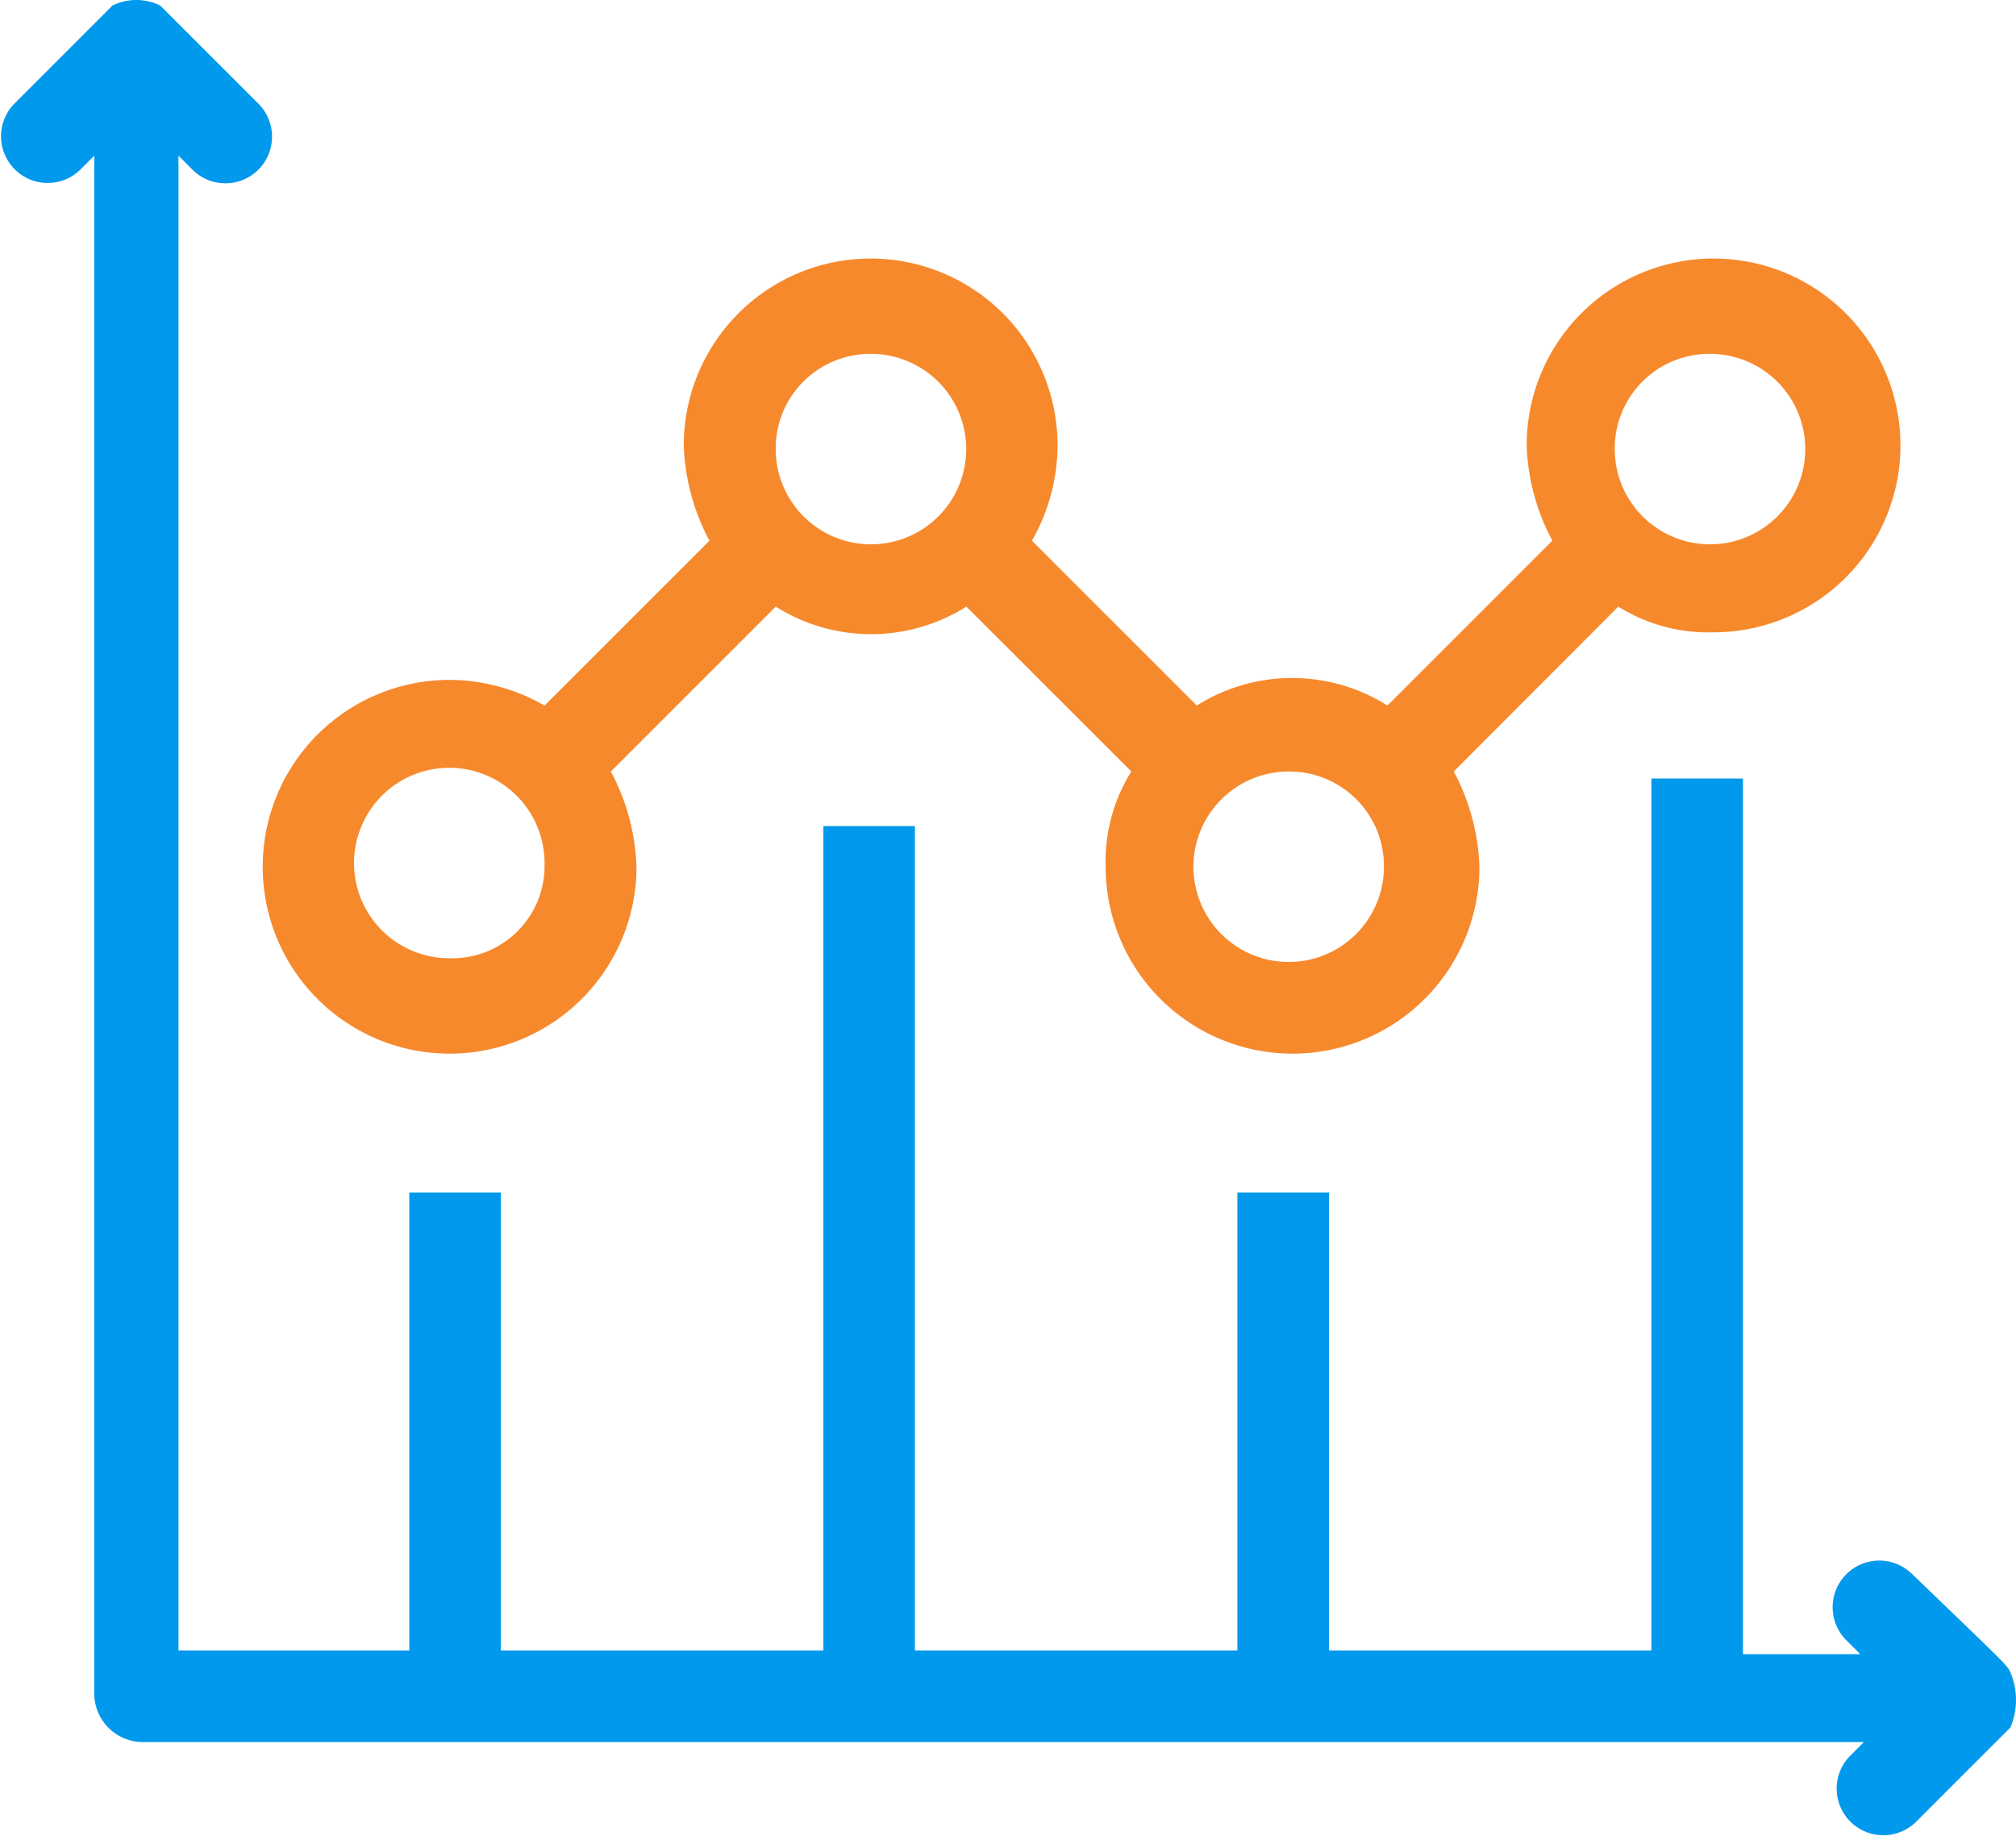
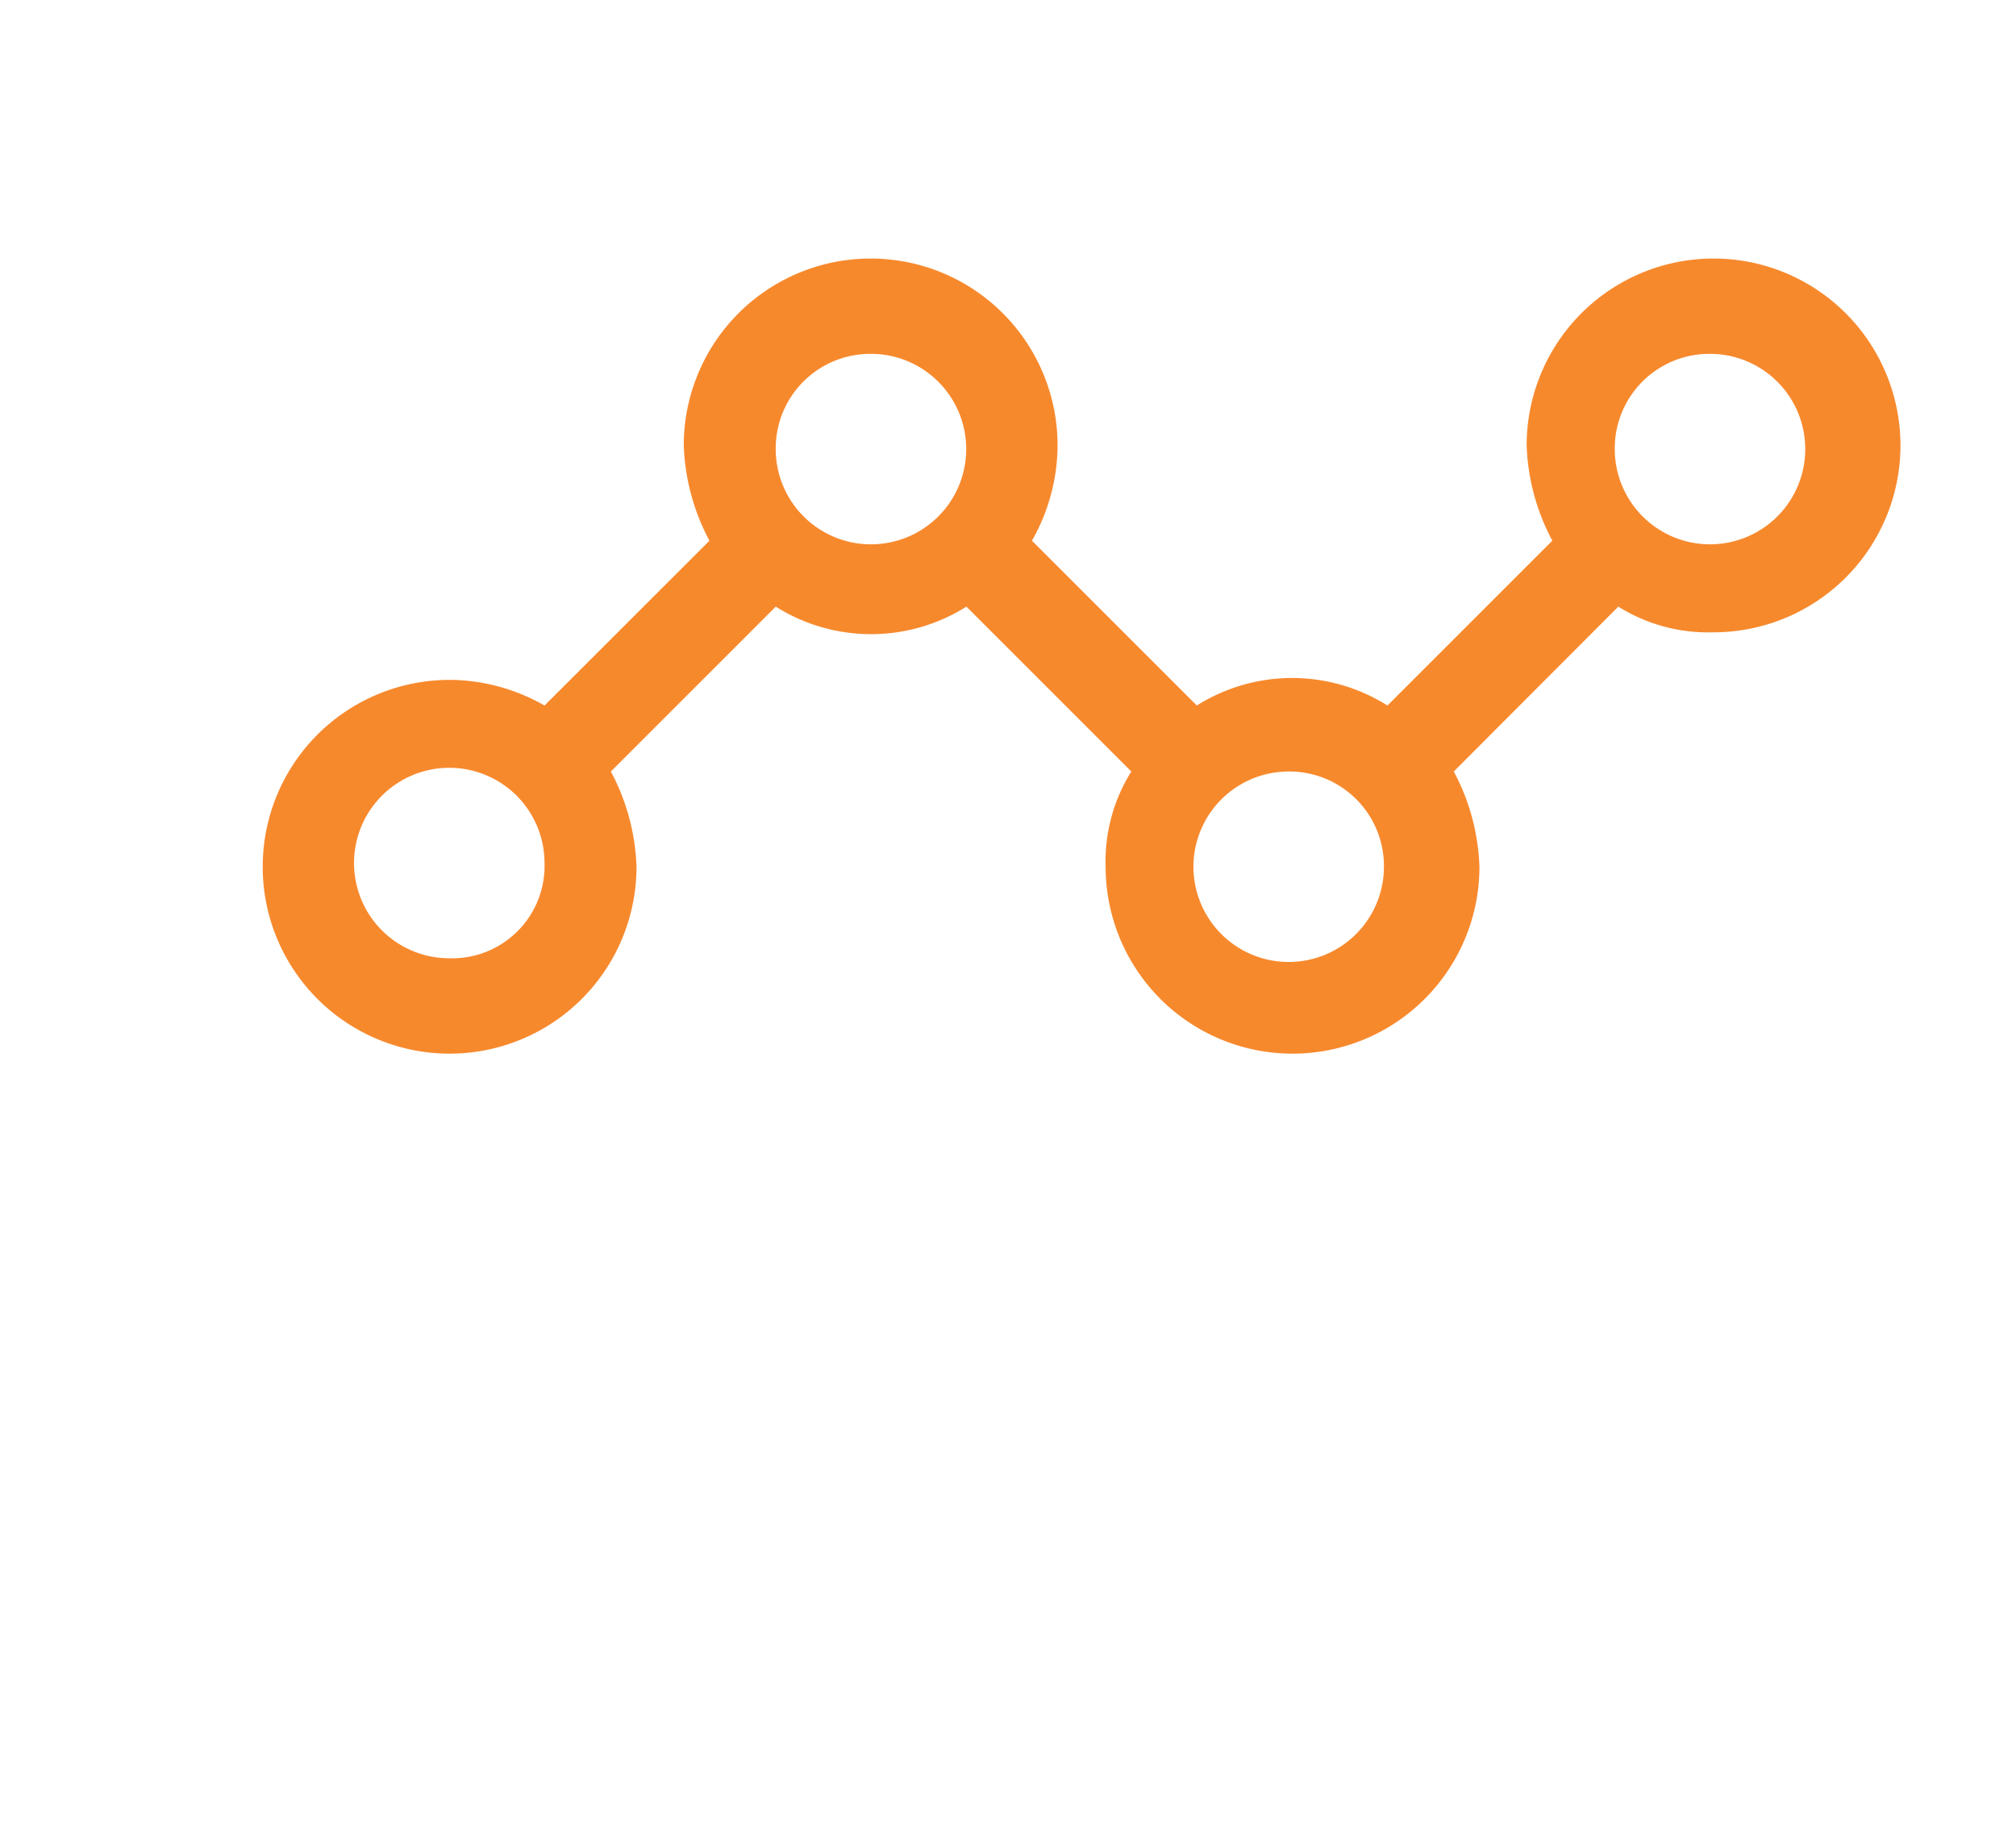
<svg xmlns="http://www.w3.org/2000/svg" viewBox="0 0 53.932 49.13">
  <path d="M12.028 18.19a5 5 0 105 5 5.827 5.827 0 00-.686-2.549l4.411-4.411a4.783 4.783 0 005.1 0l4.412 4.411a4.53 4.53 0 00-.687 2.549 5 5 0 0010 0 5.827 5.827 0 00-.686-2.549l4.401-4.411a4.527 4.527 0 002.548.687 5 5 0 10-5-5c.031.891.266 1.763.687 2.549l-4.411 4.41a4.783 4.783 0 00-5.1 0l-4.411-4.41a5.181 5.181 0 00.686-2.549 5 5 0 00-10 0c.031.891.266 1.763.687 2.549l-4.412 4.41a5.17 5.17 0 00-2.548-.687m0 7.449a2.548 2.548 0 112.548-2.548 2.472 2.472 0 01-2.548 2.548M45.746 9.467a2.548 2.548 0 11-2.548 2.548 2.53 2.53 0 012.512-2.548h.036M37.023 23.19a2.548 2.548 0 11-2.548-2.549 2.53 2.53 0 012.548 2.514v.035M23.3 9.467a2.548 2.548 0 11-2.548 2.548 2.53 2.53 0 012.512-2.548h.036" fill="#f7892d" />
-   <path d="M53.784 44.745c-.1-.2 0-.1-2.646-2.646a1.248 1.248 0 00-1.765 1.764l.393.393h-3.138V20.829h-2.45v23.328h-8.625V31.905h-2.451v12.252h-8.626V22.1h-2.449v22.057h-8.63V31.905H10.95v12.252H4.775V4.165l.392.393a1.248 1.248 0 001.765-1.764L4.285.147a1.456 1.456 0 00-1.275 0L.365 2.794a1.248 1.248 0 001.764 1.764l.393-.393v41.169a1.3 1.3 0 001.275 1.273h46.066l-.391.393a1.248 1.248 0 001.764 1.764l2.548-2.548c.197-.47.197-1 0-1.471" fill="#0099ec" />
</svg>